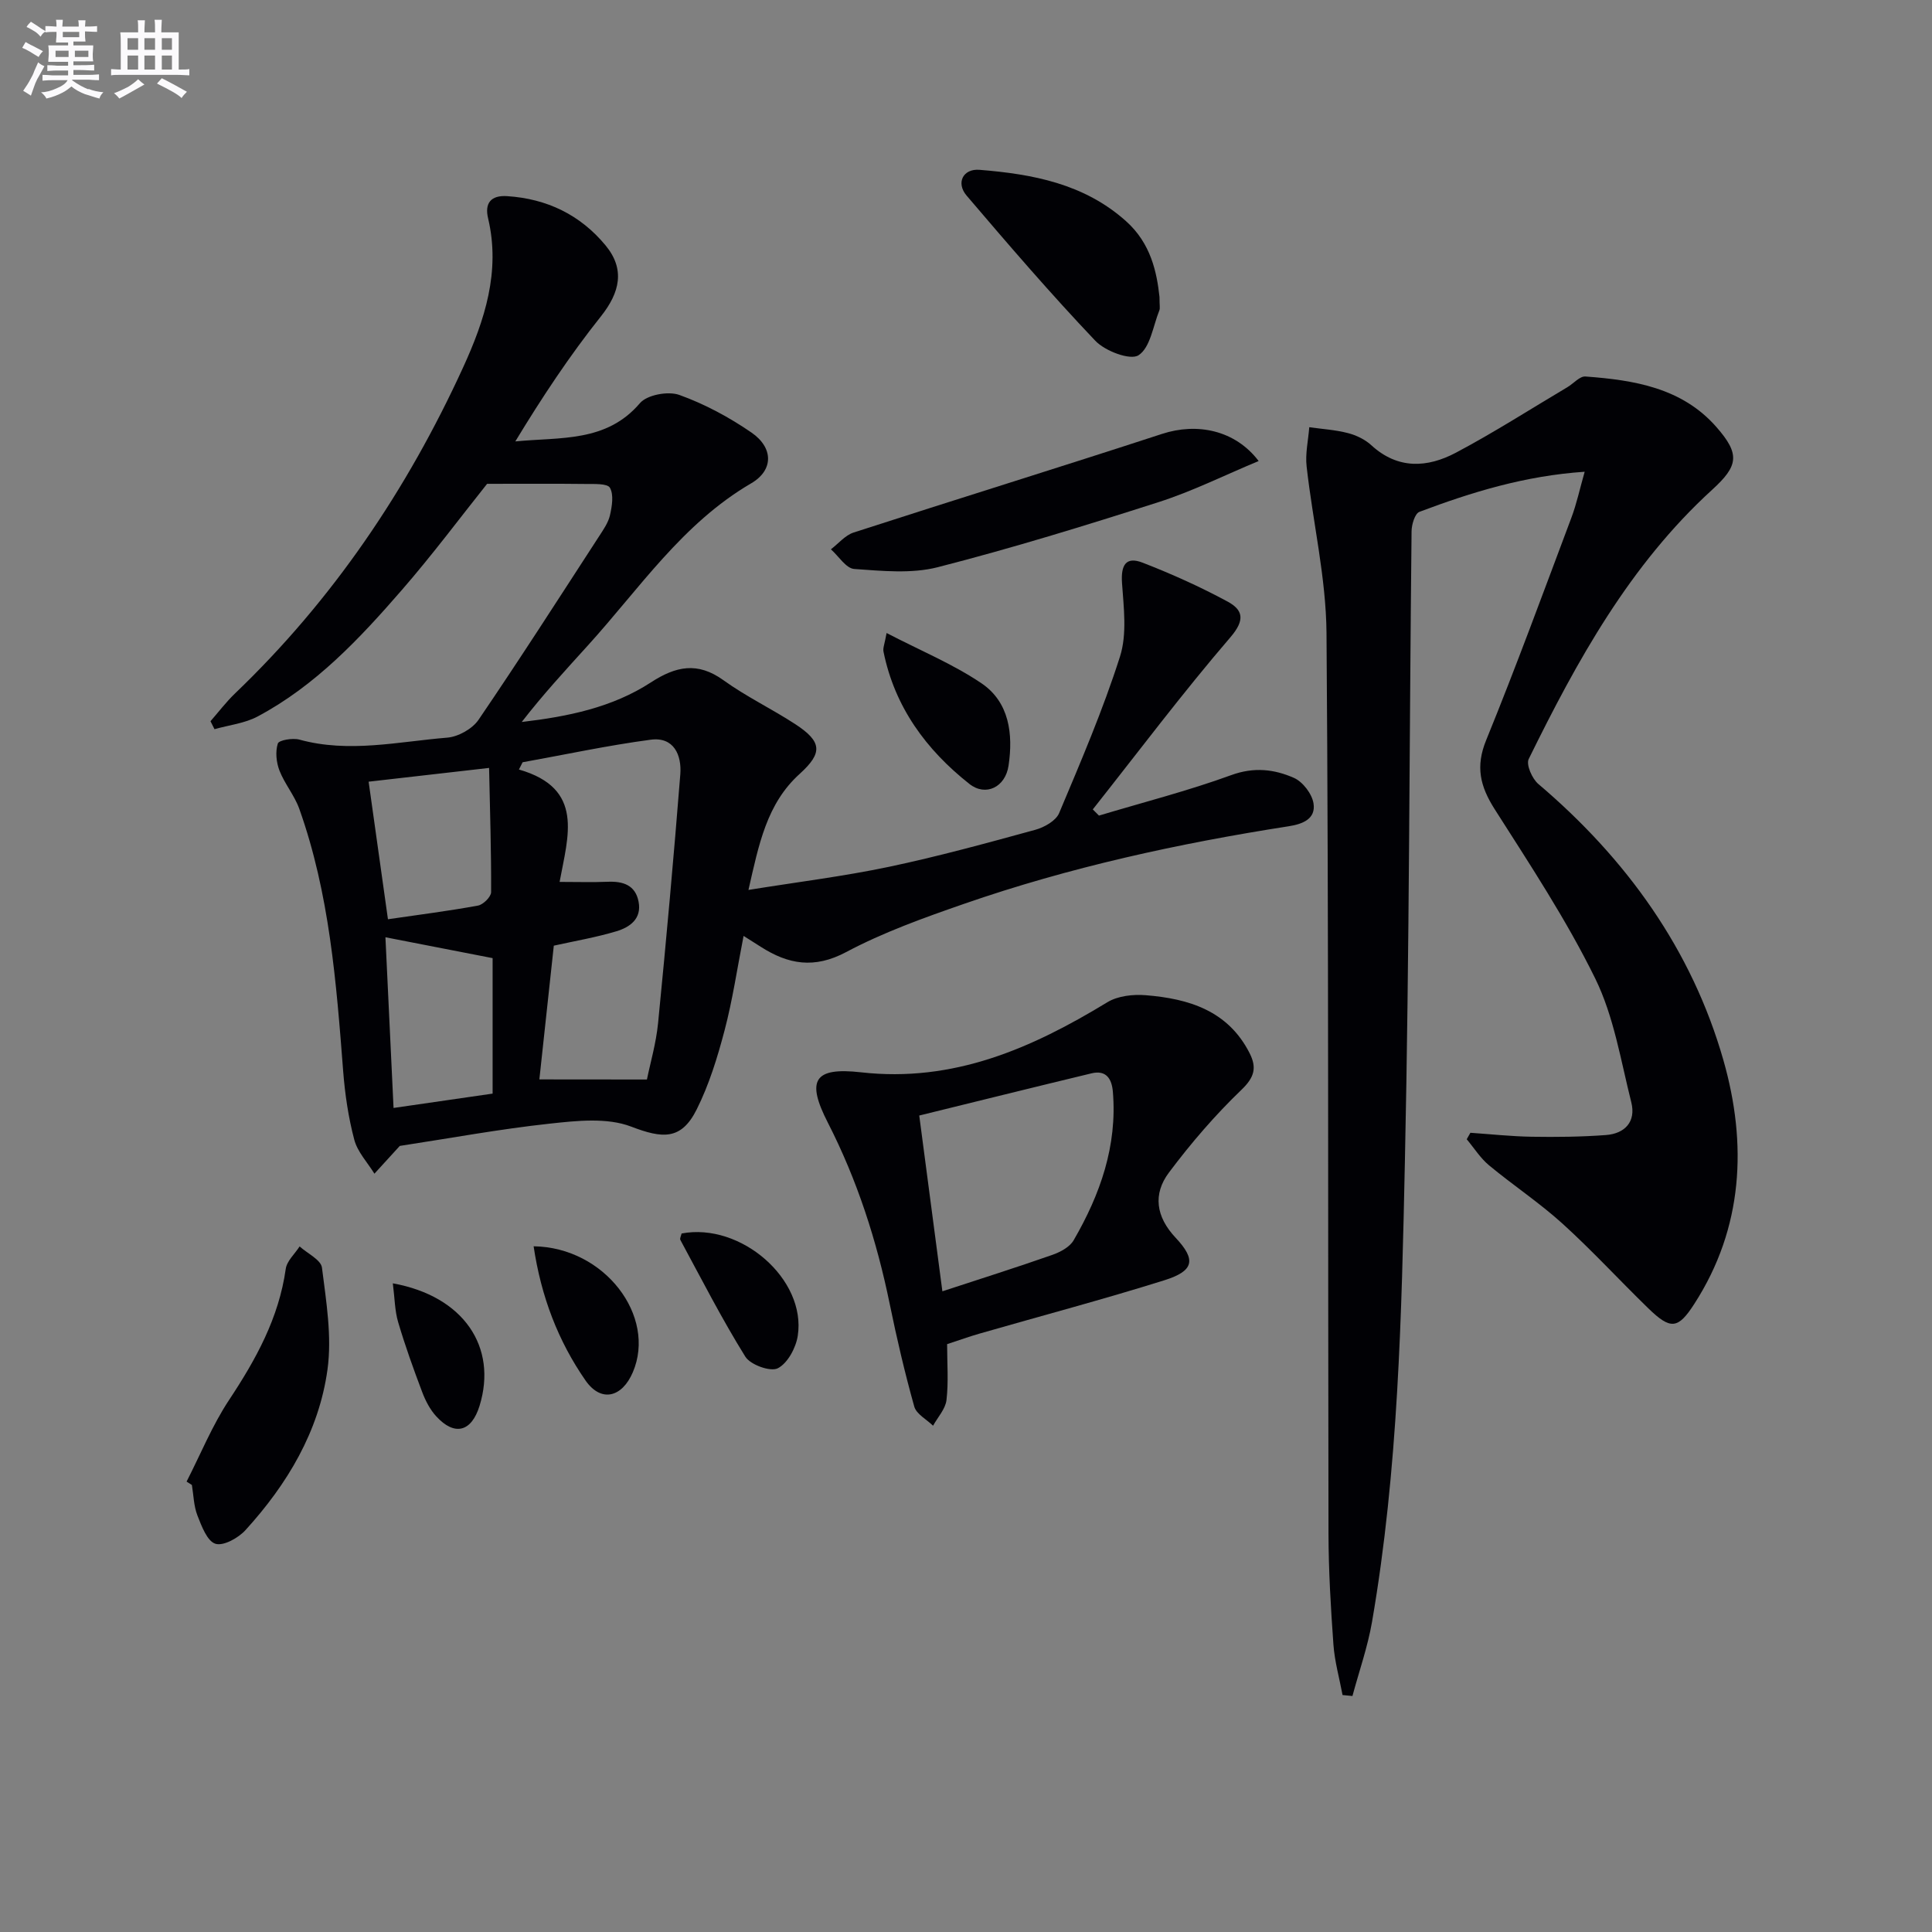
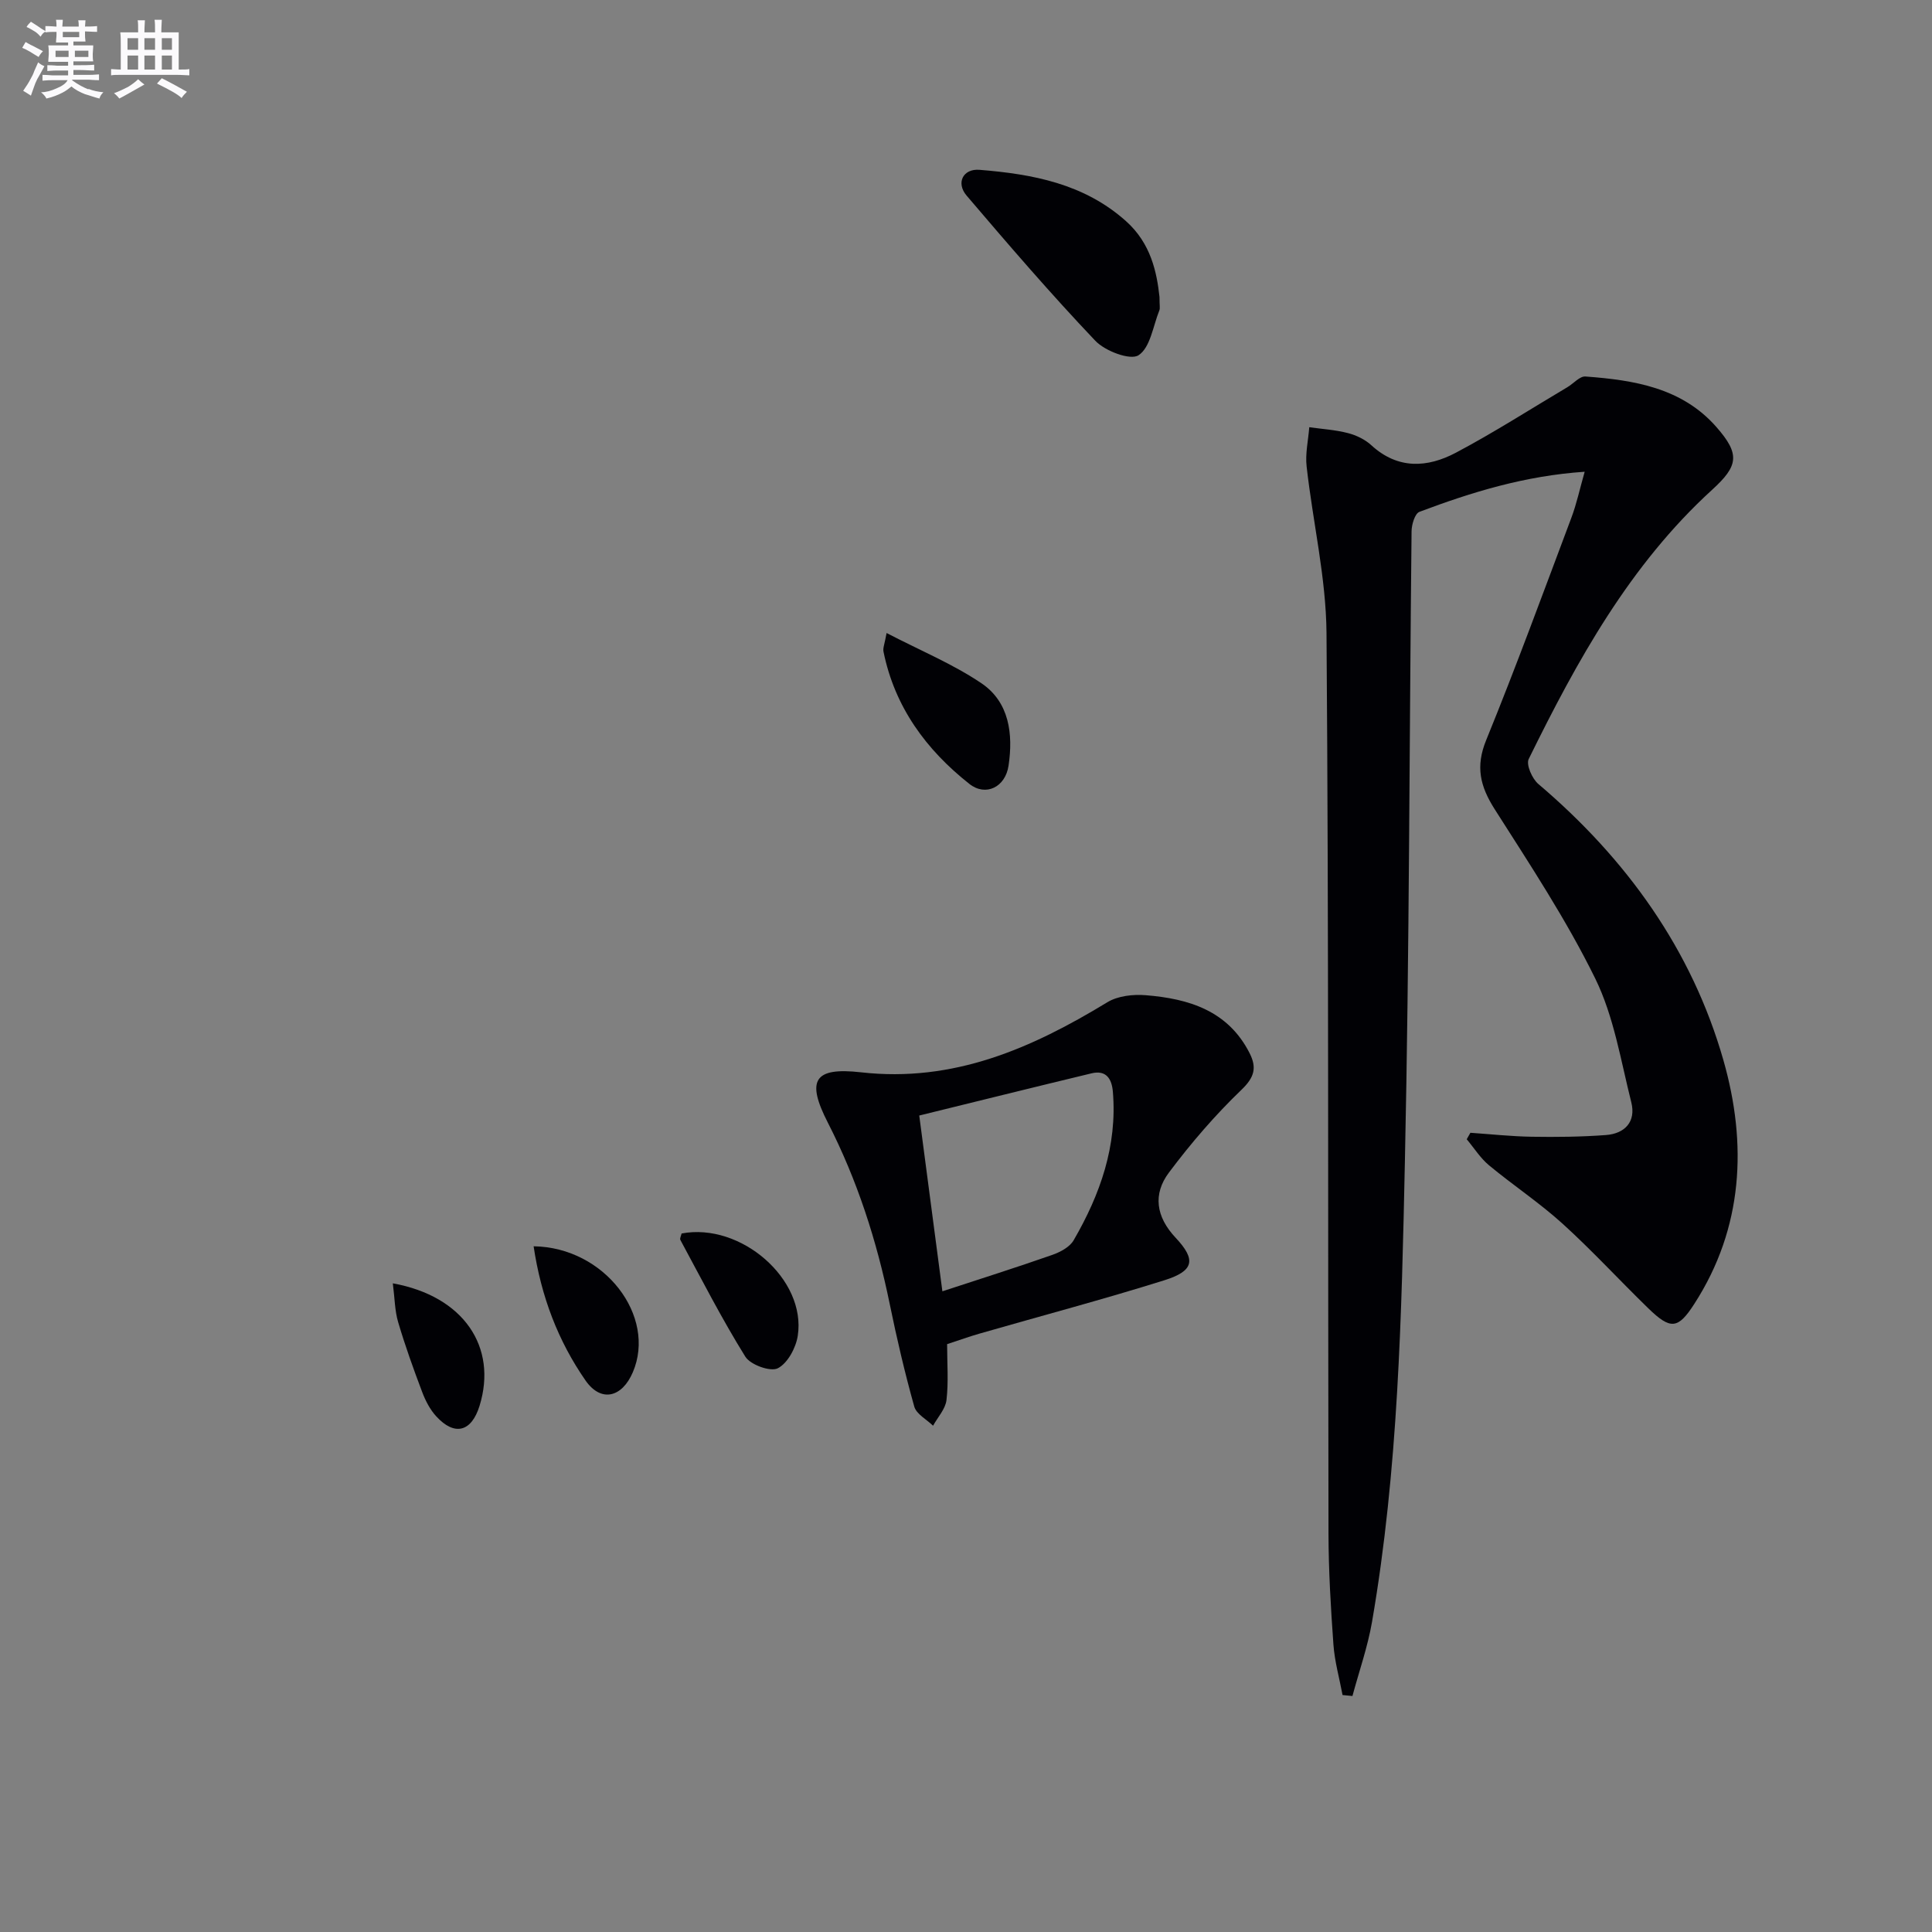
<svg xmlns="http://www.w3.org/2000/svg" enable-background="new 0 0 400 400" viewBox="0 0 400 400">
  <rect x="0" y="0" width="400" height="400" fill="#808080" stroke="none" />
  <g fill="#010105">
-     <path d="m154.96 184.25c10.17-1.64 19.68-2.81 29.02-4.77 10.21-2.15 20.3-4.92 30.37-7.68 1.86-.51 4.26-1.86 4.93-3.45 4.5-10.69 9.09-21.39 12.6-32.41 1.49-4.67.77-10.17.42-15.25-.25-3.66.78-5.56 4.28-4.19 6 2.33 11.92 4.99 17.58 8.05 3.17 1.72 3.69 3.77.59 7.38-9.91 11.53-19.06 23.72-28.5 35.65l1.28 1.28c9.15-2.75 18.44-5.12 27.41-8.39 4.69-1.71 8.89-1.21 12.95.58 1.84.81 3.75 3.31 4.06 5.29.5 3.2-2.23 4.28-5.15 4.73-22.84 3.56-45.37 8.48-67.23 16.07-8.3 2.88-16.68 5.88-24.41 9.99-6.57 3.49-11.94 2.54-17.61-1.08-.97-.62-1.94-1.23-3.6-2.28-1.34 6.82-2.28 13.29-3.94 19.58-1.47 5.58-3.2 11.22-5.77 16.35-3.21 6.43-7.11 6.02-13.57 3.55-4.99-1.91-11.27-1.22-16.86-.61-10.35 1.12-20.61 3.02-31.04 4.61-1.46 1.6-3.36 3.67-5.25 5.75-1.44-2.33-3.5-4.5-4.17-7.03-1.22-4.61-1.93-9.42-2.3-14.19-1.42-18.39-2.83-36.77-9.09-54.33-.99-2.77-3.03-5.16-4.1-7.91-.66-1.71-.88-3.92-.34-5.6.23-.71 3.08-1.19 4.47-.81 10.26 2.82 20.45.42 30.62-.41 2.28-.19 5.19-1.82 6.47-3.7 8.52-12.51 16.69-25.26 24.93-37.95.9-1.39 1.93-2.85 2.28-4.41.42-1.85.81-4.22-.01-5.67-.52-.92-3.26-.77-5.01-.79-6.51-.08-13.02-.03-20.42-.03-5.36 6.71-11.22 14.58-17.64 21.97-8.74 10.07-17.89 19.82-29.87 26.2-2.68 1.43-5.94 1.78-8.93 2.63-.28-.55-.55-1.1-.83-1.65 1.69-1.93 3.25-4 5.1-5.77 20.22-19.37 35.61-42.15 47.21-67.5 4.44-9.7 7.78-19.83 5.16-30.87-.72-3.04.5-4.8 3.96-4.57 8.24.54 15.13 3.87 20.36 10.19 4.07 4.92 3.01 9.72-.98 14.73-6.46 8.11-12.2 16.79-17.7 25.86 9.37-.92 18.85.24 25.81-7.93 1.47-1.72 5.83-2.52 8.13-1.7 5.24 1.88 10.32 4.61 14.93 7.78 4.58 3.14 4.65 7.79-.04 10.53-14.24 8.31-23.13 21.81-33.82 33.58-4.65 5.13-9.34 10.22-13.68 15.83 9.54-1.12 18.74-2.99 26.73-8.19 5.17-3.36 9.66-4.33 15.03-.46 4.7 3.39 10 5.92 14.86 9.09 5.59 3.65 5.71 5.96.94 10.29-6.85 6.18-8.47 14.62-10.62 24.04zm-21.02 39.25c.68-3.36 1.9-7.49 2.31-11.7 1.69-17.14 3.24-34.3 4.6-51.48.31-3.98-1.33-7.82-6.14-7.17-8.89 1.18-17.68 3.08-26.51 4.67-.25.5-.51 1-.76 1.5 13.61 3.91 10.17 13.74 8.42 23.27 3.72 0 6.85.1 9.98-.03 3.17-.13 5.71.69 6.37 4.12.69 3.56-1.82 5.3-4.59 6.13-4.22 1.27-8.6 2.01-12.96 2.98-1.01 9.31-2.03 18.77-2.99 27.69 7.45.02 14.48.02 22.27.02zm-54.14-29.45c.52 10.92 1.08 22.69 1.68 35.34 7.27-1.05 14.31-2.07 20.51-2.97 0-10.43 0-19.81 0-28.05-8.04-1.56-15.03-2.92-22.19-4.32zm21.46-35.06c-9.46 1.08-17.45 1.99-24.94 2.85 1.31 9.31 2.6 18.51 4 28.48 6.3-.92 12.5-1.7 18.65-2.83 1.08-.2 2.7-1.81 2.71-2.78.04-8.39-.23-16.78-.42-25.72z" />
    <path d="m328.09 97.67c-12.36.83-23.38 4.22-34.21 8.3-.94.35-1.62 2.63-1.63 4.03-.47 43.46-.45 86.93-1.38 130.38-.68 31.89-1.36 63.86-6.81 95.43-.9 5.19-2.68 10.23-4.05 15.33-.68-.07-1.37-.13-2.05-.2-.65-3.49-1.64-6.95-1.89-10.47-.55-7.63-1-15.28-1.02-22.92-.13-62.14.06-124.29-.41-186.43-.09-11.53-2.83-23.02-4.12-34.56-.3-2.65.34-5.4.55-8.11 2.68.38 5.41.54 8.02 1.22 1.73.45 3.54 1.32 4.84 2.52 5.5 5.04 11.61 4.65 17.49 1.54 7.89-4.18 15.43-9.02 23.11-13.58 1.26-.75 2.54-2.29 3.72-2.2 10.07.74 19.99 2.33 27.12 10.47 4.94 5.63 4.54 8.03-.89 12.98-17.06 15.57-27.97 35.39-37.98 55.75-.57 1.16.71 4.08 2 5.17 18.22 15.47 31.79 34.29 38.33 57.24 4.9 17.21 4.15 34.61-6.05 50.41-3.37 5.23-4.9 5.39-9.53.89-5.96-5.79-11.59-11.93-17.74-17.51-4.79-4.34-10.24-7.95-15.23-12.09-1.79-1.49-3.09-3.58-4.61-5.39.25-.45.51-.89.76-1.34 4.23.29 8.45.75 12.68.82 5.12.08 10.26.03 15.36-.35 3.96-.29 6.28-2.78 5.27-6.79-2.18-8.64-3.6-17.74-7.46-25.61-5.98-12.18-13.53-23.61-20.84-35.09-3.01-4.74-3.98-8.81-1.74-14.28 6.2-15.21 11.85-30.64 17.63-46.02 1.1-2.92 1.74-5.98 2.76-9.54z" />
    <path d="m196.09 278.29c0 3.97.31 7.82-.13 11.58-.22 1.85-1.81 3.55-2.78 5.31-1.34-1.31-3.45-2.4-3.89-3.96-1.96-7-3.62-14.1-5.08-21.23-2.68-13.08-6.72-25.65-12.82-37.57-4.49-8.77-2.89-11.51 6.87-10.41 19.14 2.16 35.31-4.95 51.01-14.51 2.17-1.32 5.35-1.67 7.97-1.45 8.89.72 17.01 3.19 21.48 12 1.52 3.01 1.01 4.99-1.7 7.59-5.46 5.24-10.46 11.06-15 17.12-3.35 4.46-2.71 9.15 1.38 13.5 4.31 4.59 3.8 6.88-2.35 8.81-12.62 3.96-25.43 7.35-38.15 11.01-2.2.63-4.37 1.41-6.81 2.21zm-.98-10.94c7.8-2.56 15.32-4.93 22.76-7.54 1.65-.58 3.61-1.62 4.42-3.03 5.49-9.47 9.05-19.53 8.12-30.72-.22-2.68-1.36-4.57-4.41-3.84-11.98 2.88-23.94 5.86-35.68 8.74 1.68 12.67 3.18 24.1 4.79 36.39z" />
-     <path d="m260.59 95.45c-7.07 2.94-13.72 6.27-20.72 8.51-15.13 4.85-30.33 9.53-45.71 13.47-5.46 1.4-11.55.77-17.3.37-1.7-.12-3.22-2.65-4.83-4.07 1.56-1.19 2.95-2.91 4.71-3.48 21.25-6.88 42.6-13.48 63.83-20.41 7.27-2.38 15.14-.81 20.02 5.61z" />
-     <path d="m38.63 306.75c2.89-5.65 5.31-11.63 8.79-16.89 5.57-8.41 10.31-16.98 11.74-27.15.23-1.65 1.88-3.1 2.87-4.65 1.61 1.46 4.42 2.76 4.63 4.4.88 7 2.09 14.24 1.14 21.11-1.77 12.8-8.32 23.72-16.97 33.22-1.48 1.63-4.57 3.35-6.23 2.83-1.71-.54-2.86-3.65-3.72-5.84-.77-1.96-.8-4.21-1.15-6.33-.37-.23-.73-.47-1.1-.7z" />
    <path d="m240.06 61.48c0 1.76.15 2.32-.02 2.75-1.31 3.26-1.88 7.74-4.32 9.32-1.7 1.11-6.92-.86-8.95-3-9.22-9.7-17.97-19.87-26.65-30.06-2.23-2.62-.74-5.61 2.67-5.33 10.98.88 21.65 2.86 30.33 10.62 5.16 4.6 6.39 10.6 6.94 15.7z" />
    <path d="m183.56 131.06c6.97 3.62 13.7 6.4 19.62 10.39 5.81 3.92 6.6 10.55 5.63 17.07-.66 4.47-4.74 6.44-8.1 3.79-8.96-7.07-15.47-15.93-17.79-27.39-.16-.73.23-1.57.64-3.86z" />
    <path d="m141.12 255.38c12.27-2.32 25.84 9.49 24.05 21.17-.38 2.5-2.1 5.7-4.14 6.74-1.52.77-5.67-.72-6.72-2.41-4.86-7.81-9.06-16.04-13.44-24.15-.18-.32.16-.92.25-1.35z" />
    <path d="m110.48 258.03c14.71.2 25.5 14.49 20.54 26.08-2.25 5.26-6.59 6.3-9.79 1.71-5.68-8.18-9.2-17.38-10.75-27.79z" />
    <path d="m81.33 265.7c14.7 2.66 21.7 13.2 17.96 25.35-1.67 5.41-5.16 6.34-8.96 2.2-1.29-1.4-2.24-3.24-2.92-5.04-1.8-4.76-3.53-9.57-4.97-14.45-.71-2.37-.71-4.94-1.11-8.06z" />
  </g>
  <path d="m6.8 9.5c.6.3 1.3.7 2.1 1.1-.4.4-.7.8-.9 1.2-.7-.4-1.3-.8-1.8-1.1s-1.1-.6-1.6-.8c.2-.4.5-.8.7-1.2.4.2.8.5 1.5.8zm.9 6.9c-.3.6-.5 1.1-.7 1.7s-.4 1.1-.6 1.7c-.6-.4-1.1-.7-1.6-1 .7-1 1.2-1.8 1.5-2.4.3-.5.6-1.1.8-1.7.3-.6.5-1.2.8-1.8.3.3.8.6 1.3.8-.7 1.3-1.2 2.2-1.5 2.7zm.1-11c.4.3 1 .7 1.7 1.1-.5.2-.8.6-1.1 1.1-.5-.6-1-1-1.4-1.2s-.9-.6-1.5-.8c.2-.4.5-.7.9-1.1.5.3.9.6 1.4.9zm10.5 13c1 .4 2 .6 3.1.7-.4.4-.7.8-.8 1.3-.9-.2-1.9-.6-3-.9-1-.4-2-.9-2.8-1.6-.5.4-1.1.9-1.9 1.3s-1.9.9-3.3 1.2c-.1-.3-.5-.8-1.1-1.3 1 0 2.1-.3 3.2-.8 1.2-.5 1.9-1 2.3-1.7h-3.2c-.4 0-1 0-2 .1v-1.2c1 0 1.7.1 2 .1h3.3v-1h-2.3c-.2 0-.9 0-2 .1v-1.2c1.2 0 1.9.1 2 .1h2.3v-.8h-4.1c0-.7.1-1.2.1-1.6 0-.5 0-1.1-.1-1.8h4.1v-.6h-2.5c0-.6.1-1.1.1-1.6v-.6h-.5c-.4 0-1 0-1.8.1v-1.3c1.2 0 1.9.1 2.1.1h.2c0-.3 0-.8-.1-1.4h1.4c0 .6-.1 1-.1 1.4h3.4c0-.4 0-.8-.1-1.3h1.5c0 .4-.1.9-.1 1.3.7 0 1.5 0 2.5-.1v1.2c-1 0-1.8-.1-2.5-.1v.6c0 .3 0 .8.1 1.5h-2.5v.8h4.1c0 .7-.1 1.3-.1 1.8s0 1 .1 1.5h-4.1v.8h1.4c.8 0 1.8 0 2.9-.1v1.2c-1 0-1.9-.1-2.8-.1h-1.5v1h3.2c.3 0 1 0 2.1-.1v1.2c-1.1 0-1.8-.1-2.1-.1h-3.4l-.1.1c1.4 1 2.4 1.5 3.4 1.9zm-4.1-6.6v-1.3h-2.7v1.3zm2.2-4.1v-1.1h-3.4v1.1zm1.9 4.1v-1.3h-2.8v1.3z" fill="#fbfafc" />
  <path d="m37 6.7v2.3 5.4c1 0 1.8 0 2.2-.1v1.3c-.6 0-1.5-.1-2.5-.1h-11.9c-.7 0-1.3 0-1.8.1v-1.3c.5 0 1.1.1 2 .1v-5.2c0-1 0-1.8-.1-2.5h3.7c0-1.3 0-2.1-.1-2.5h1.5c0 .4-.1 1.3-.1 2.5h2.2c0-1.2 0-2.1-.1-2.6h1.5c0 .4-.1 1.3-.1 2.6zm-12.3 13.7c-.3-.4-.7-.8-1.1-1.1 1.1-.4 2.1-.9 2.9-1.3.8-.5 1.5-1 2.1-1.6.4.4.9.8 1.3 1.1-2.5 1.4-4.2 2.4-5.2 2.9zm3.9-10.1v-2.4h-2.2v2.4zm0 4.1v-2.9h-2.2v2.9zm3.5-4.1v-2.4h-2.2v2.4zm0 4.1v-2.9h-2.2v2.9zm.4 2.9 1-1.1c.6.3 1.4.7 2.5 1.3s2 1.1 2.7 1.5c-.4.4-.8.8-1.1 1.3-.8-.8-2.5-1.7-5.1-3zm3.1-7v-2.4h-2.1v2.4zm0 4.1v-2.9h-2.1v2.9z" fill="#fbfafc" />
</svg>